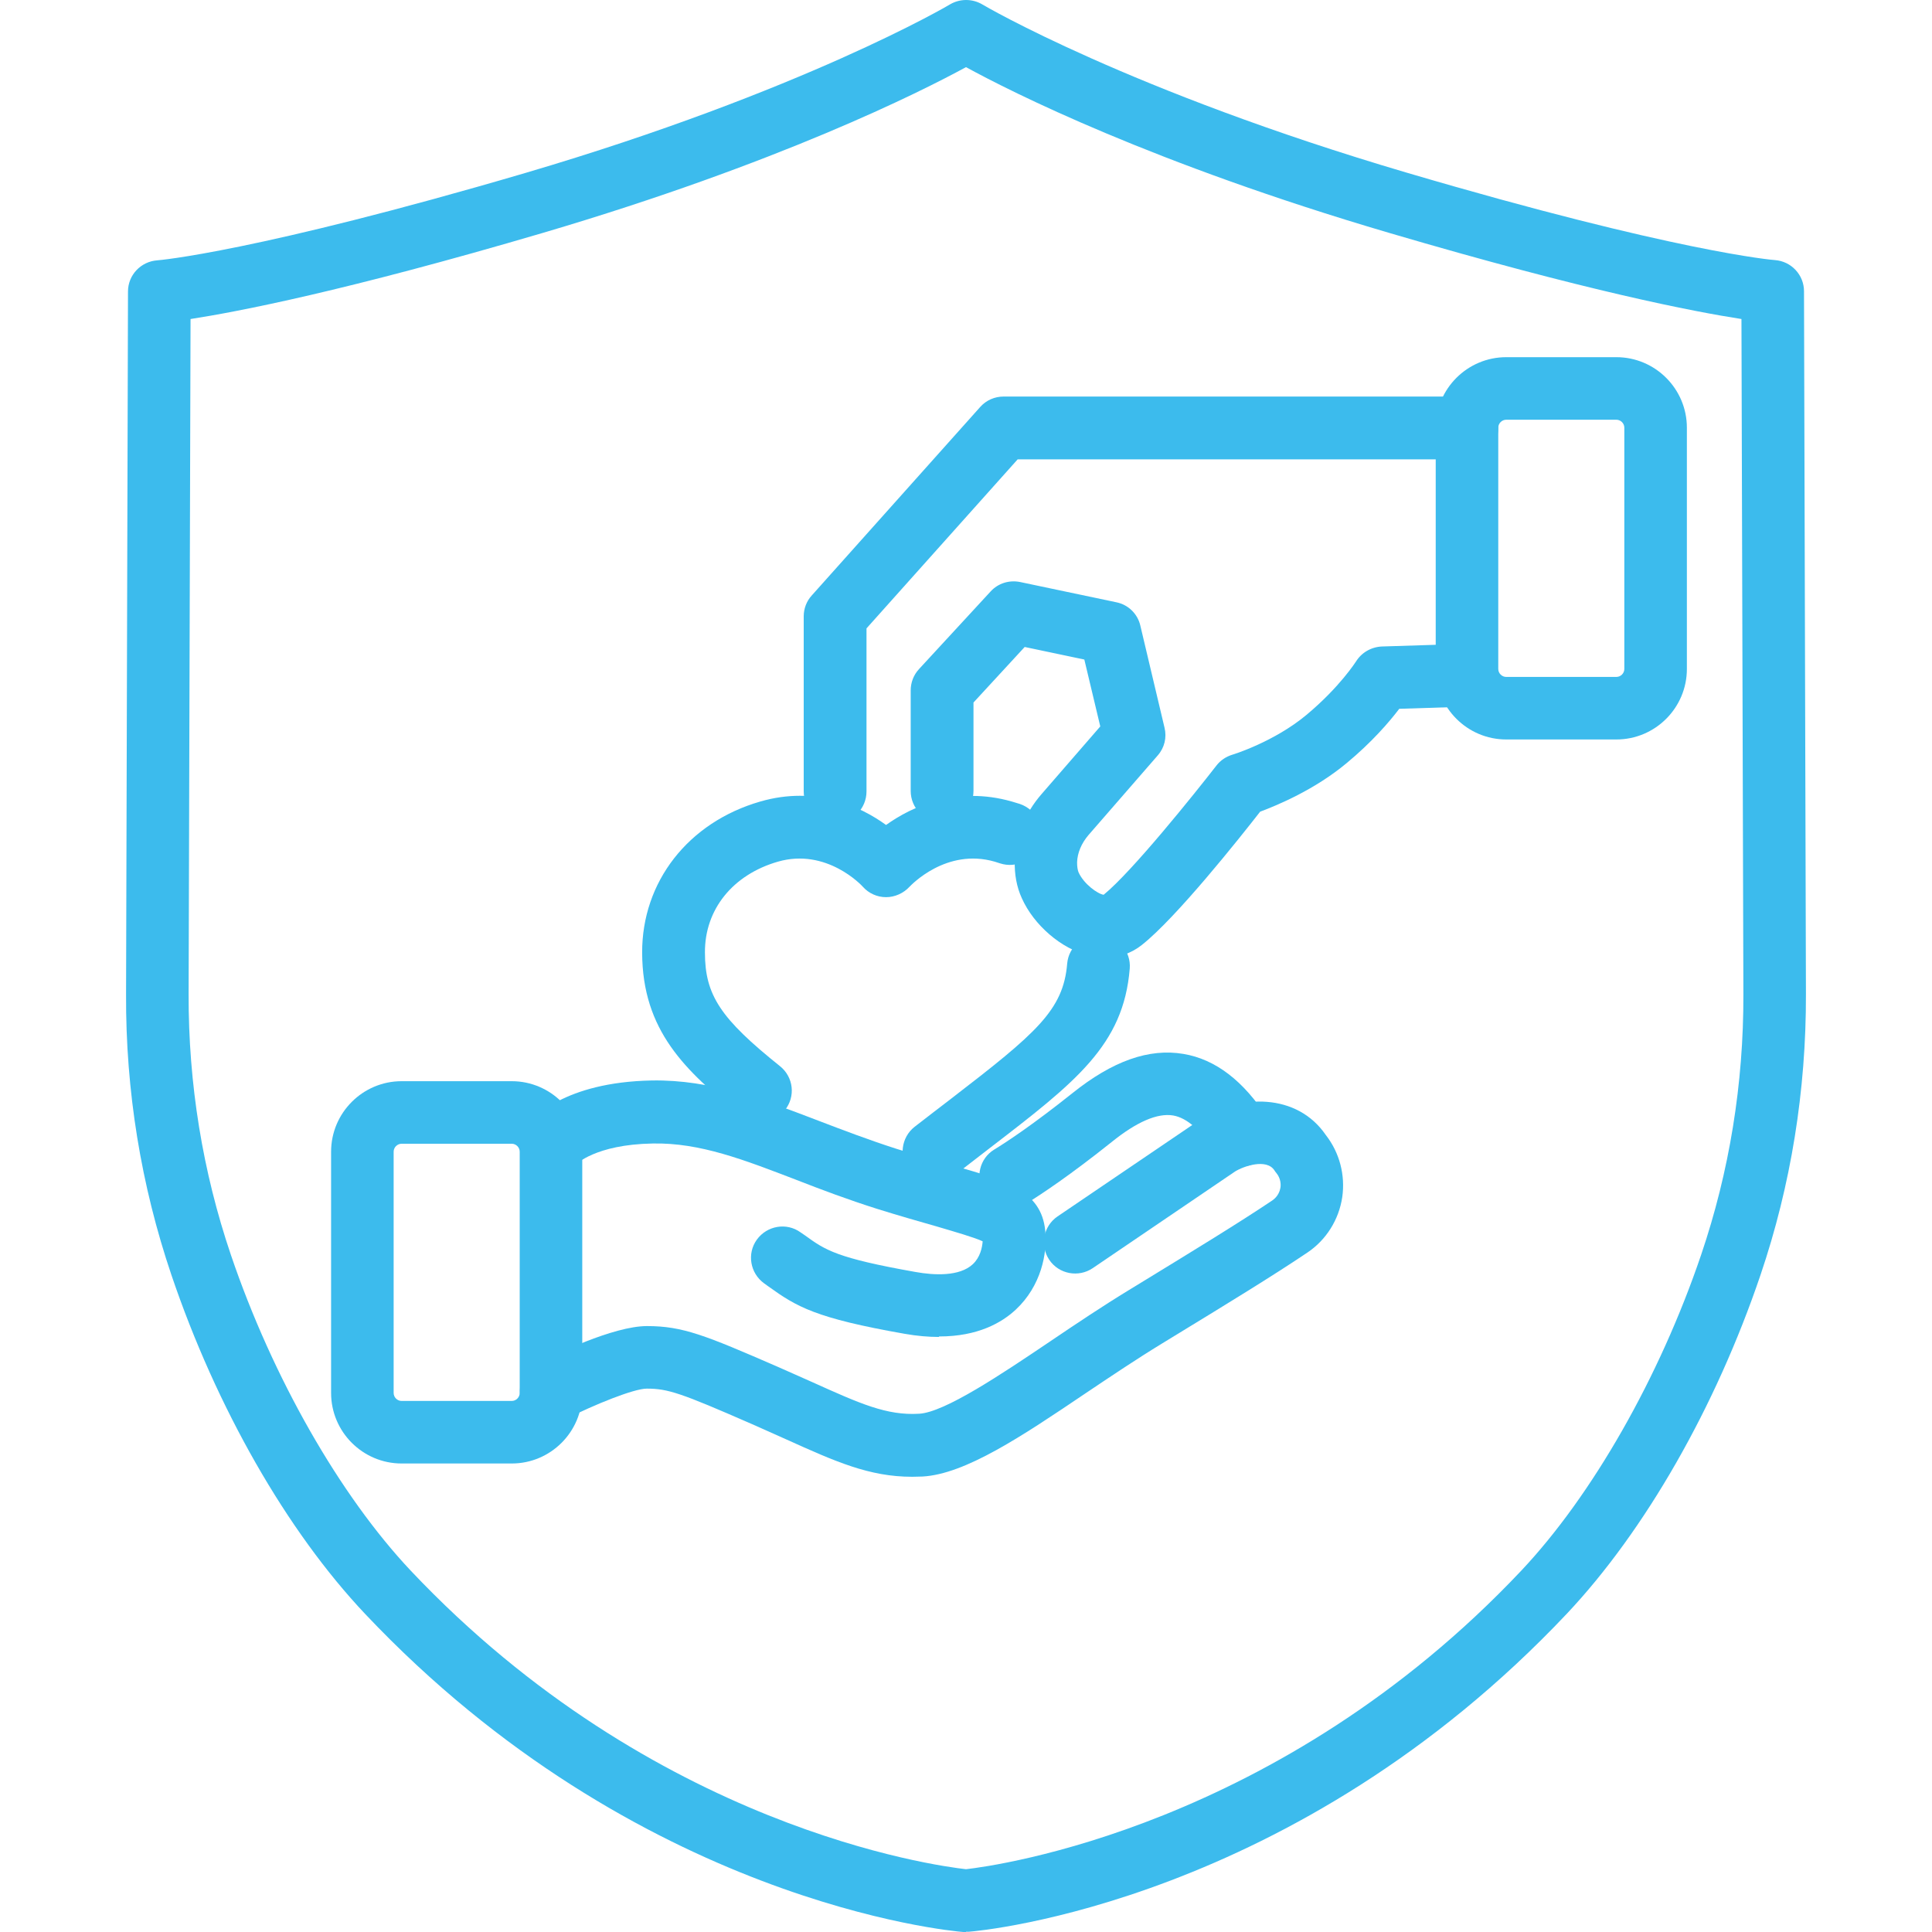
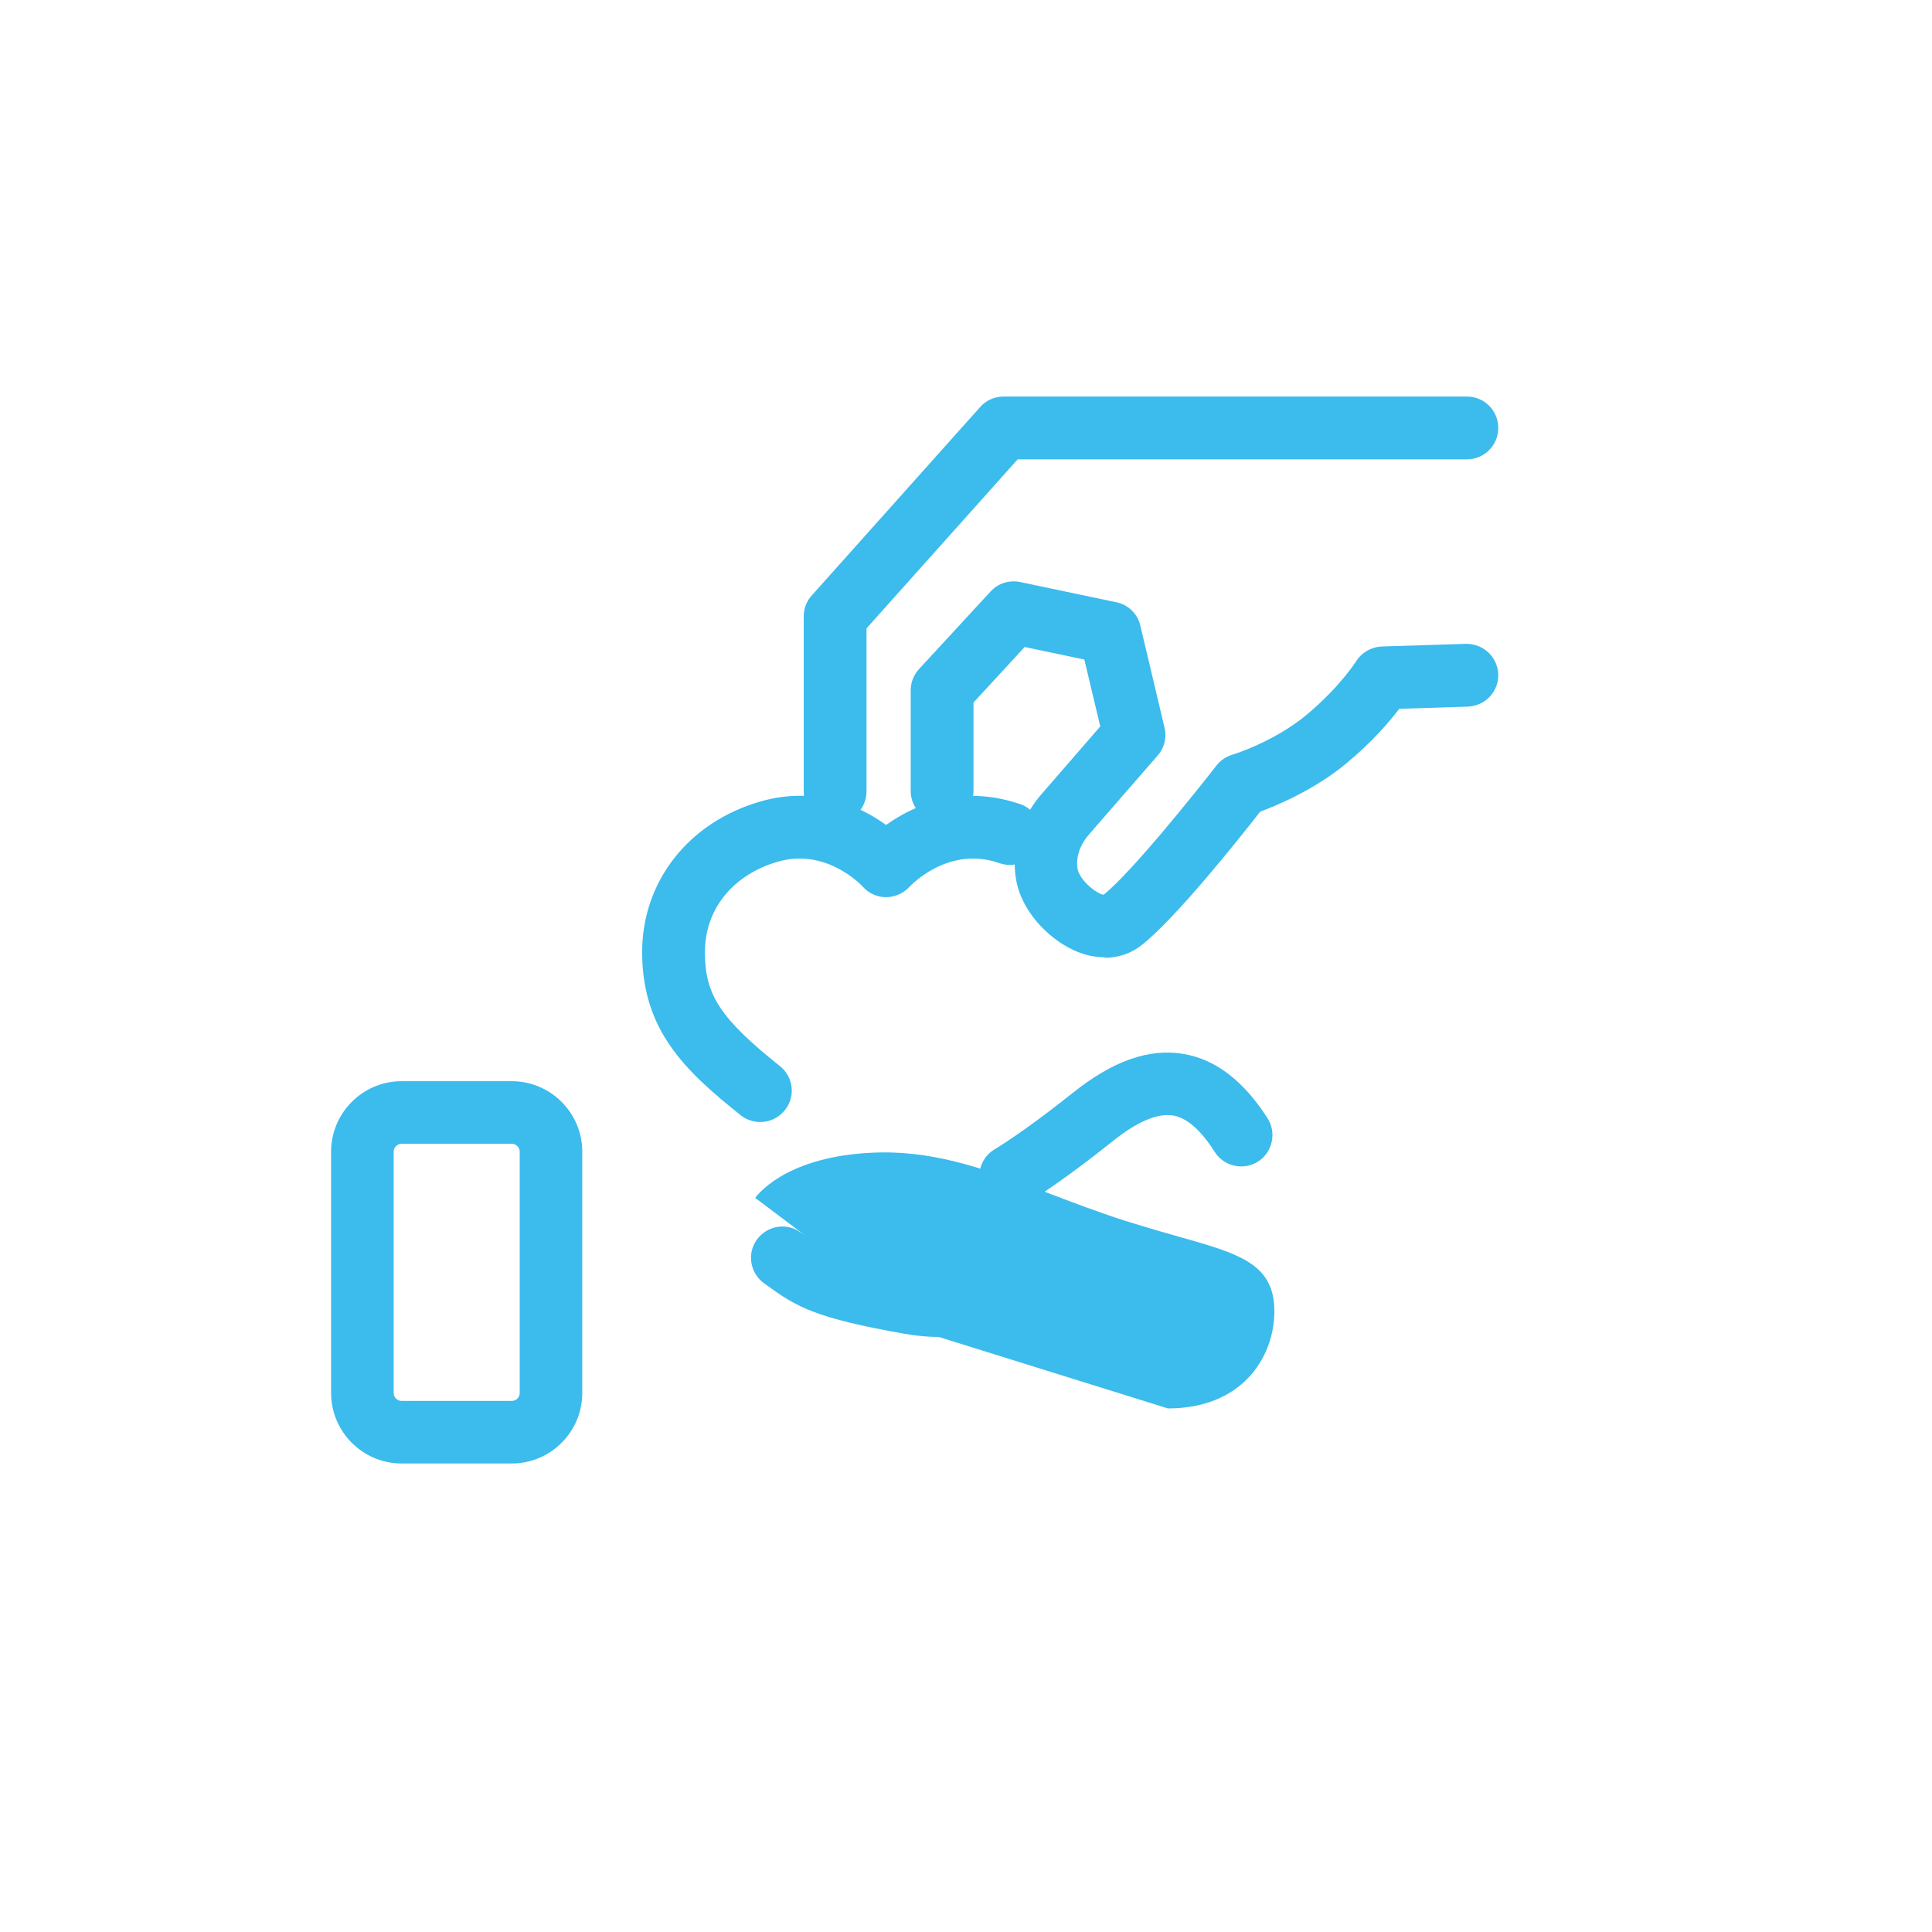
<svg xmlns="http://www.w3.org/2000/svg" id="Layer_10" data-name="Layer 10" width="80" height="80" viewBox="0 0 80 80">
  <defs>
    <style>
      .cls-1 {
        fill: #3cbbed;
        stroke-width: 0px;
      }
    </style>
  </defs>
-   <path class="cls-1" d="m40,80s-.07,0-.11,0c-.55-.04-13.5-1.24-24.77-13.17-3.24-3.43-6.16-8.54-8.02-14.03-1.26-3.72-1.9-7.63-1.88-11.63l.08-29.1c0-.68.53-1.24,1.21-1.29.04,0,4.08-.34,15.25-3.62C33.23,3.78,39.28.22,39.34.18c.41-.24.92-.24,1.33,0,.06.04,6.11,3.59,17.58,6.97,11.17,3.29,15.21,3.62,15.25,3.62.67.05,1.2.61,1.2,1.29l.08,29.1c.01,4-.62,7.91-1.88,11.63-1.86,5.49-4.79,10.6-8.02,14.03-11.27,11.94-24.22,13.13-24.77,13.17-.04,0-.07,0-.11,0ZM7.89,13.21l-.08,27.96c-.01,3.71.58,7.34,1.75,10.79,1.72,5.07,4.51,9.96,7.45,13.08,10.07,10.66,21.74,12.22,22.99,12.36,1.24-.14,12.96-1.73,22.99-12.36,2.94-3.12,5.73-8.01,7.45-13.08,1.17-3.45,1.76-7.08,1.75-10.79l-.08-27.96c-1.94-.3-6.38-1.15-14.6-3.57-9.76-2.87-15.63-5.83-17.51-6.86-1.89,1.03-7.75,3.98-17.51,6.86-8.22,2.42-12.66,3.27-14.6,3.57Z" />
  <g>
-     <path class="cls-1" d="m38.87,55.36c-.43,0-.9-.04-1.41-.13-3.7-.65-4.47-1.12-5.64-1.96l-.18-.13c-.58-.42-.72-1.23-.3-1.81.42-.58,1.23-.72,1.81-.3l.19.13c.83.6,1.29.93,4.57,1.51.78.14,1.82.19,2.37-.32.31-.29.39-.69.41-.95-.34-.16-1.14-.39-1.92-.62-.66-.19-1.48-.42-2.44-.72-1.23-.39-2.32-.8-3.37-1.21-2.14-.82-3.97-1.54-5.93-1.5-2.4.04-3.19.88-3.2.88.03-.03.04-.05.04-.05l-2.07-1.56c.23-.3,1.54-1.81,5.19-1.88,2.46-.04,4.61.79,6.91,1.67,1.02.39,2.07.79,3.22,1.16.93.29,1.73.52,2.37.7,2.18.62,3.62,1.03,3.79,2.68.1.94-.17,2.3-1.22,3.28-.58.54-1.57,1.11-3.17,1.11Z" />
+     <path class="cls-1" d="m38.87,55.36c-.43,0-.9-.04-1.41-.13-3.7-.65-4.47-1.12-5.64-1.96l-.18-.13c-.58-.42-.72-1.23-.3-1.81.42-.58,1.23-.72,1.81-.3l.19.13l-2.07-1.56c.23-.3,1.54-1.81,5.19-1.88,2.46-.04,4.61.79,6.91,1.67,1.02.39,2.07.79,3.22,1.16.93.29,1.73.52,2.37.7,2.18.62,3.62,1.03,3.79,2.68.1.94-.17,2.3-1.22,3.28-.58.54-1.57,1.11-3.17,1.11Z" />
    <path class="cls-1" d="m41.86,50c-.44,0-.86-.22-1.11-.62-.38-.61-.19-1.41.42-1.78.51-.31,1.6-1.03,3.23-2.33,1.67-1.34,3.18-1.87,4.6-1.63,1.33.22,2.5,1.12,3.49,2.67.38.6.2,1.41-.4,1.79-.6.38-1.41.2-1.79-.4-.57-.9-1.15-1.41-1.72-1.51-.65-.11-1.51.26-2.55,1.1-1.74,1.39-2.94,2.18-3.49,2.52-.21.13-.45.19-.68.19Z" />
-     <path class="cls-1" d="m37.77,61.15c-1.78,0-3.18-.63-5.24-1.56-.43-.19-.89-.4-1.39-.62-2.95-1.29-3.48-1.47-4.36-1.47-.53,0-2.17.66-3.37,1.27-.64.32-1.42.07-1.74-.57-.33-.64-.07-1.42.57-1.74.71-.36,3.15-1.55,4.55-1.55,1.48,0,2.41.38,5.4,1.68.51.22.98.44,1.42.63,2,.9,3.1,1.4,4.45,1.32,1.06-.06,3.4-1.63,5.46-3.02,1.05-.71,2.14-1.44,3.24-2.11l.72-.44c1.88-1.15,3.83-2.34,5.2-3.26.25-.17.32-.41.34-.53s.02-.38-.17-.61c-.03-.04-.06-.07-.08-.11-.33-.5-1.28-.17-1.63.05l-5.89,4c-.59.4-1.4.25-1.8-.34s-.25-1.4.34-1.8l5.91-4.01c1.65-1.07,4.01-1.1,5.2.64.57.73.81,1.66.68,2.57-.14.94-.67,1.78-1.45,2.3-1.41.95-3.39,2.16-5.29,3.32l-.72.44c-1.05.64-2.12,1.36-3.15,2.05-2.68,1.81-5,3.36-6.77,3.46-.14,0-.28.01-.42.01Z" />
    <path class="cls-1" d="m21.19,60.6h-4.56c-1.61,0-2.92-1.31-2.92-2.92v-9.99c0-1.61,1.31-2.92,2.92-2.92h4.56c1.61,0,2.92,1.31,2.92,2.92v9.99c0,1.61-1.31,2.92-2.92,2.92Zm-4.56-13.24c-.18,0-.33.15-.33.33v9.99c0,.18.15.33.33.33h4.56c.18,0,.33-.15.33-.33v-9.99c0-.18-.15-.33-.33-.33h-4.56Z" />
-     <path class="cls-1" d="m66.93,30.62h-4.56c-1.61,0-2.92-1.31-2.92-2.92v-9.99c0-1.61,1.31-2.92,2.92-2.92h4.56c1.61,0,2.92,1.31,2.92,2.92v9.99c0,1.61-1.31,2.92-2.92,2.92Zm-4.56-13.24c-.18,0-.33.15-.33.33v9.99c0,.18.15.33.33.33h4.56c.18,0,.33-.15.33-.33v-9.99c0-.18-.15-.33-.33-.33h-4.56Z" />
    <path class="cls-1" d="m31.48,46.46c-.28,0-.57-.09-.81-.28-2.3-1.84-4.07-3.51-4.08-6.73-.01-2.94,1.91-5.4,4.89-6.26,2.31-.67,4.16.21,5.21.97,1.05-.75,2.9-1.63,5.21-.97.11.03.22.07.33.1.68.23,1.04.96.82,1.64-.23.68-.96,1.04-1.64.82-.07-.02-.15-.05-.22-.07-2.01-.58-3.47.98-3.53,1.04-.25.27-.61.43-.97.43-.37,0-.72-.16-.96-.43-.05-.06-1.51-1.62-3.52-1.04-1.87.54-3.03,1.98-3.02,3.76,0,1.77.65,2.74,3.11,4.71.56.45.65,1.26.2,1.82-.26.32-.63.49-1.01.49Z" />
-     <path class="cls-1" d="m38.67,48.98c-.39,0-.77-.17-1.02-.5-.44-.56-.34-1.38.22-1.82.54-.42,1.05-.81,1.52-1.17,3.52-2.71,4.64-3.66,4.8-5.59.06-.71.69-1.24,1.4-1.19.71.06,1.25.68,1.19,1.4-.26,3.17-2.23,4.69-5.81,7.44-.47.36-.97.75-1.5,1.16-.24.19-.52.28-.8.28Z" />
    <path class="cls-1" d="m34.58,34.07c-.72,0-1.3-.58-1.3-1.3v-7.25c0-.32.12-.63.33-.86l6.98-7.81c.25-.28.6-.43.97-.43h19.18c.72,0,1.3.58,1.3,1.3s-.58,1.3-1.3,1.3h-18.6l-6.26,7v6.75c0,.72-.58,1.3-1.3,1.3Z" />
    <path class="cls-1" d="m45.74,39.64c-.22,0-.44-.03-.67-.08-1.12-.27-2.26-1.25-2.76-2.37-.21-.46-.31-.99-.29-1.56.03-.99.42-1.96,1.11-2.75l2.43-2.8-.66-2.77-2.47-.52-2.12,2.3v3.66c0,.72-.58,1.3-1.3,1.3s-1.3-.58-1.3-1.3v-4.16c0-.33.12-.64.34-.88l2.97-3.22c.31-.34.77-.48,1.22-.39l3.99.84c.49.1.88.48.99.97l1,4.22c.1.41,0,.83-.28,1.15l-2.87,3.3c-.29.34-.46.74-.47,1.13,0,.17.02.31.06.41.22.49.8.9,1.04.93,1.18-.96,3.76-4.18,4.67-5.35.17-.22.4-.37.66-.45.01,0,1.73-.53,3.07-1.65,1.38-1.15,2.04-2.2,2.05-2.21.23-.37.63-.6,1.07-.62l3.48-.11c.72-.01,1.31.54,1.34,1.26.02.72-.54,1.31-1.26,1.34l-2.84.09c-.41.54-1.13,1.38-2.18,2.25-1.32,1.1-2.86,1.74-3.58,2.01-.85,1.09-3.47,4.39-4.9,5.52-.44.35-.98.53-1.54.53Z" />
  </g>
</svg>